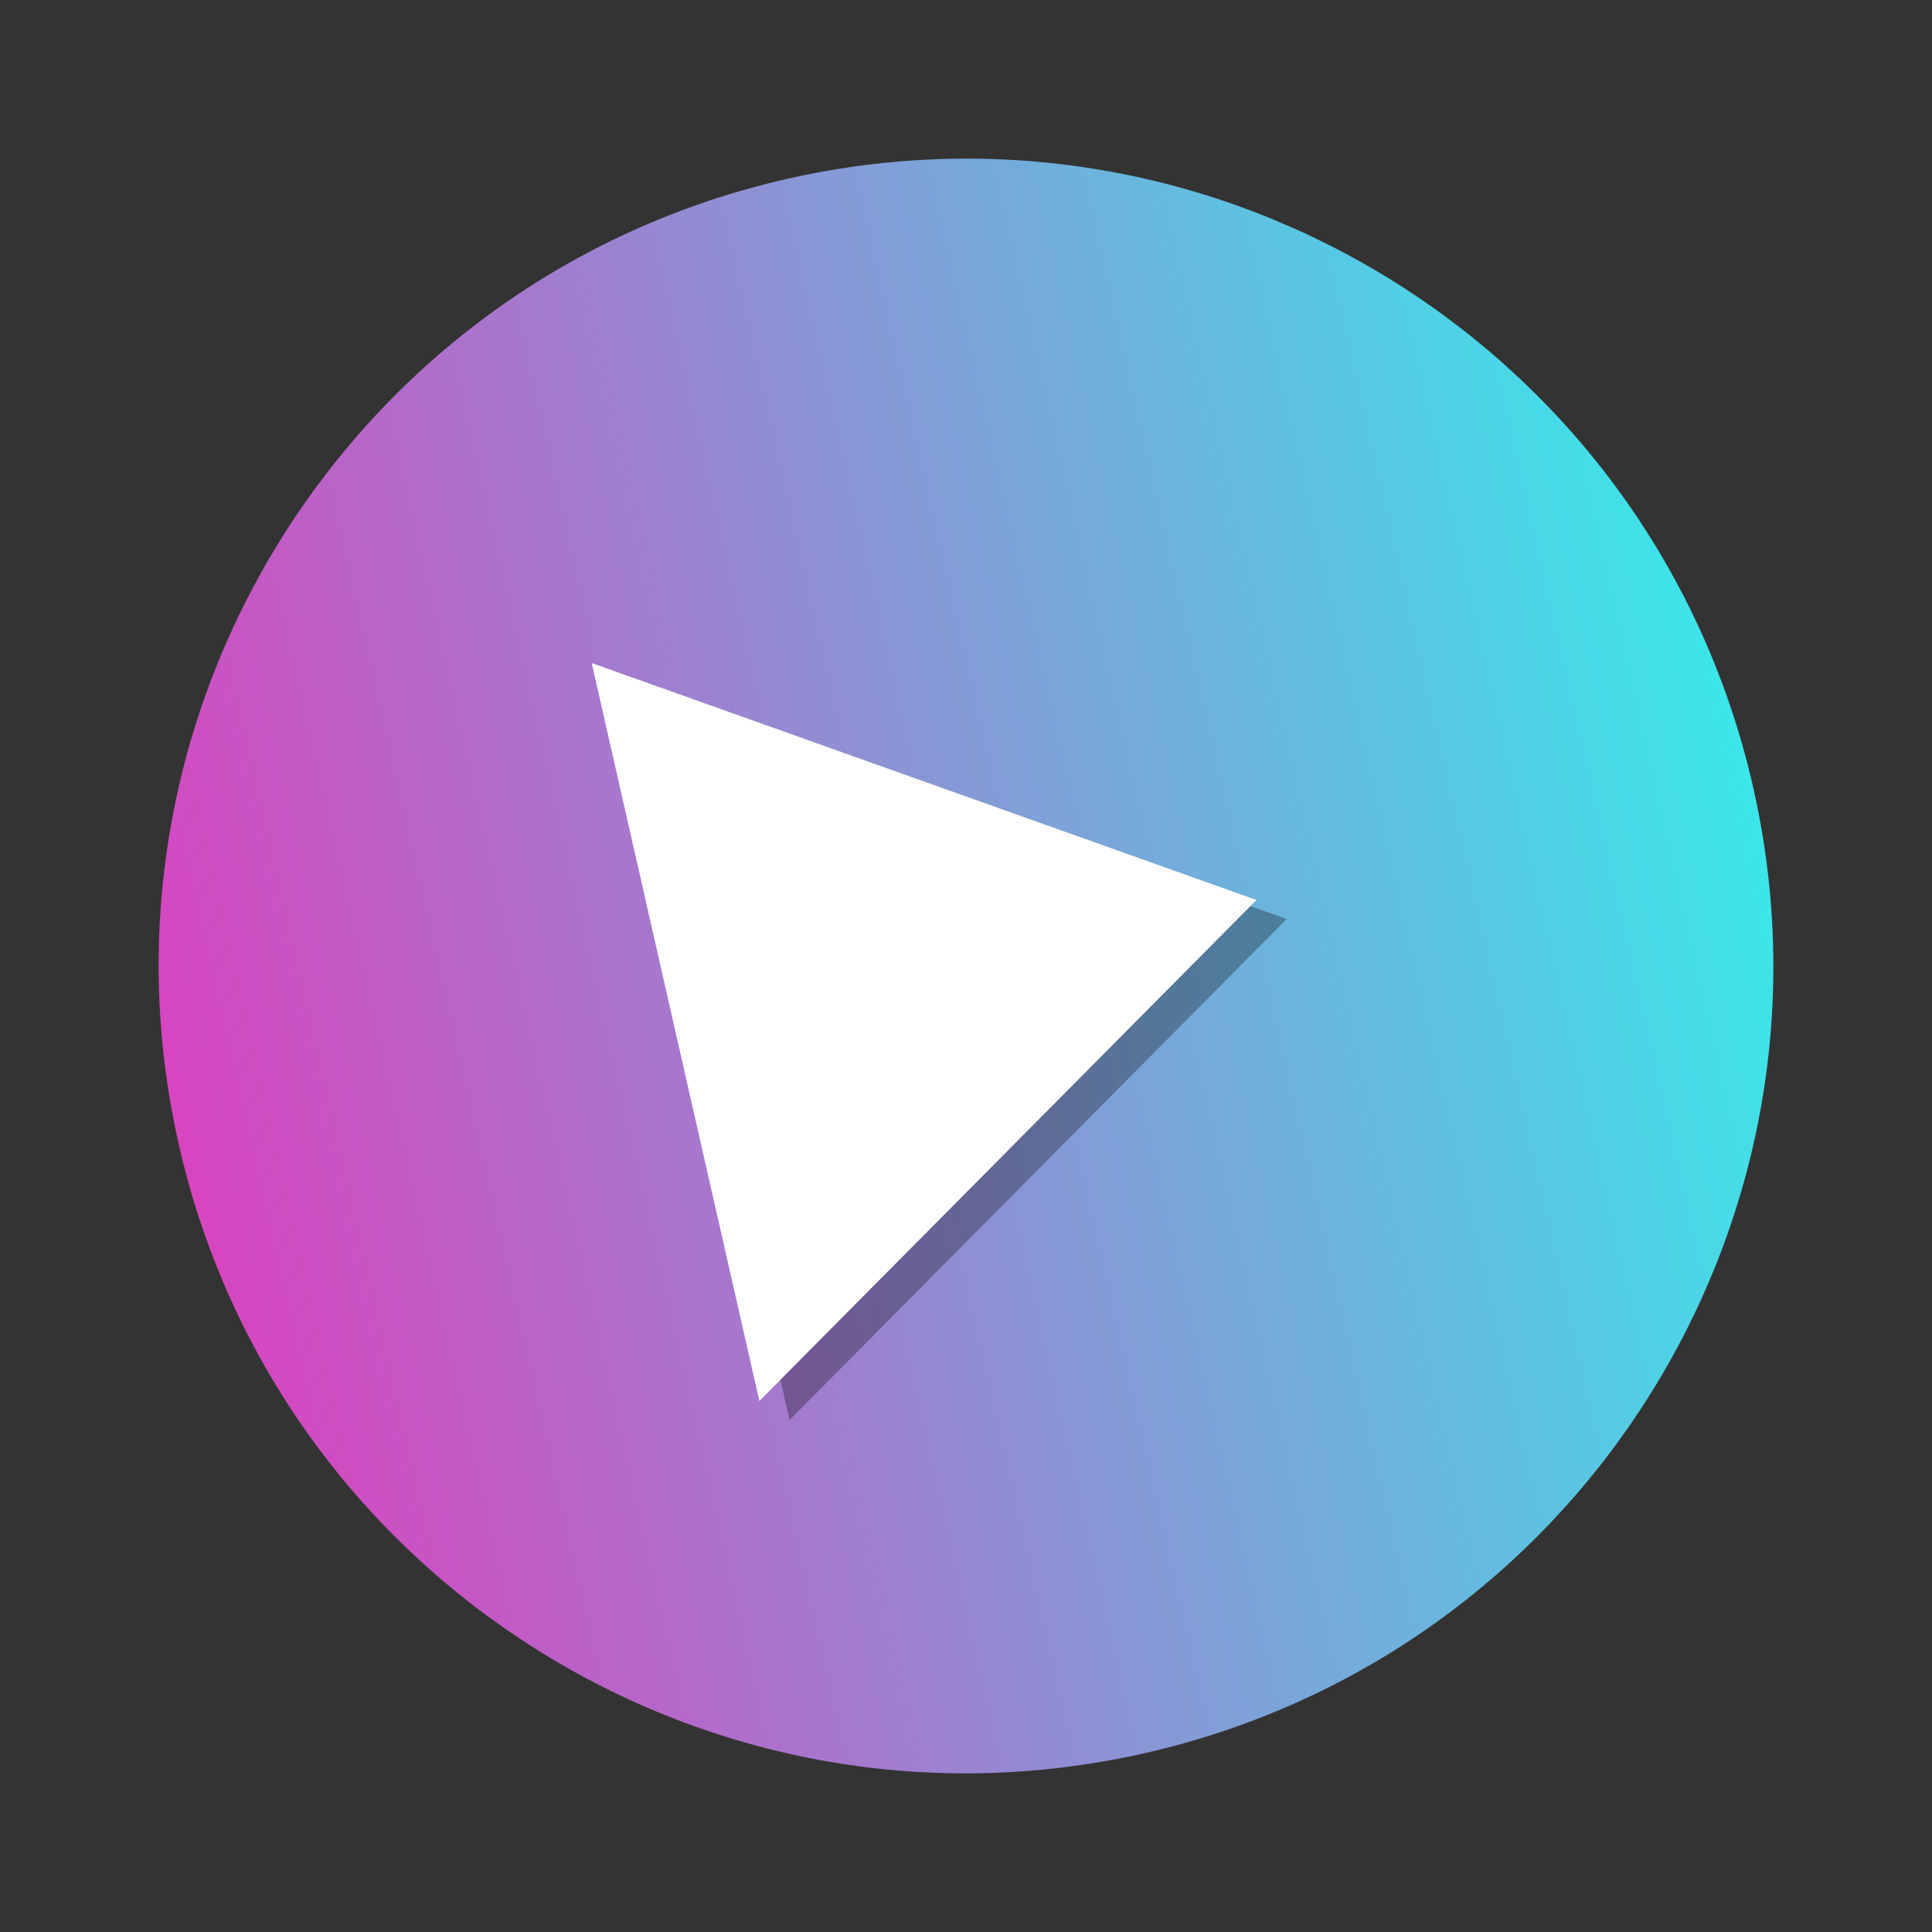
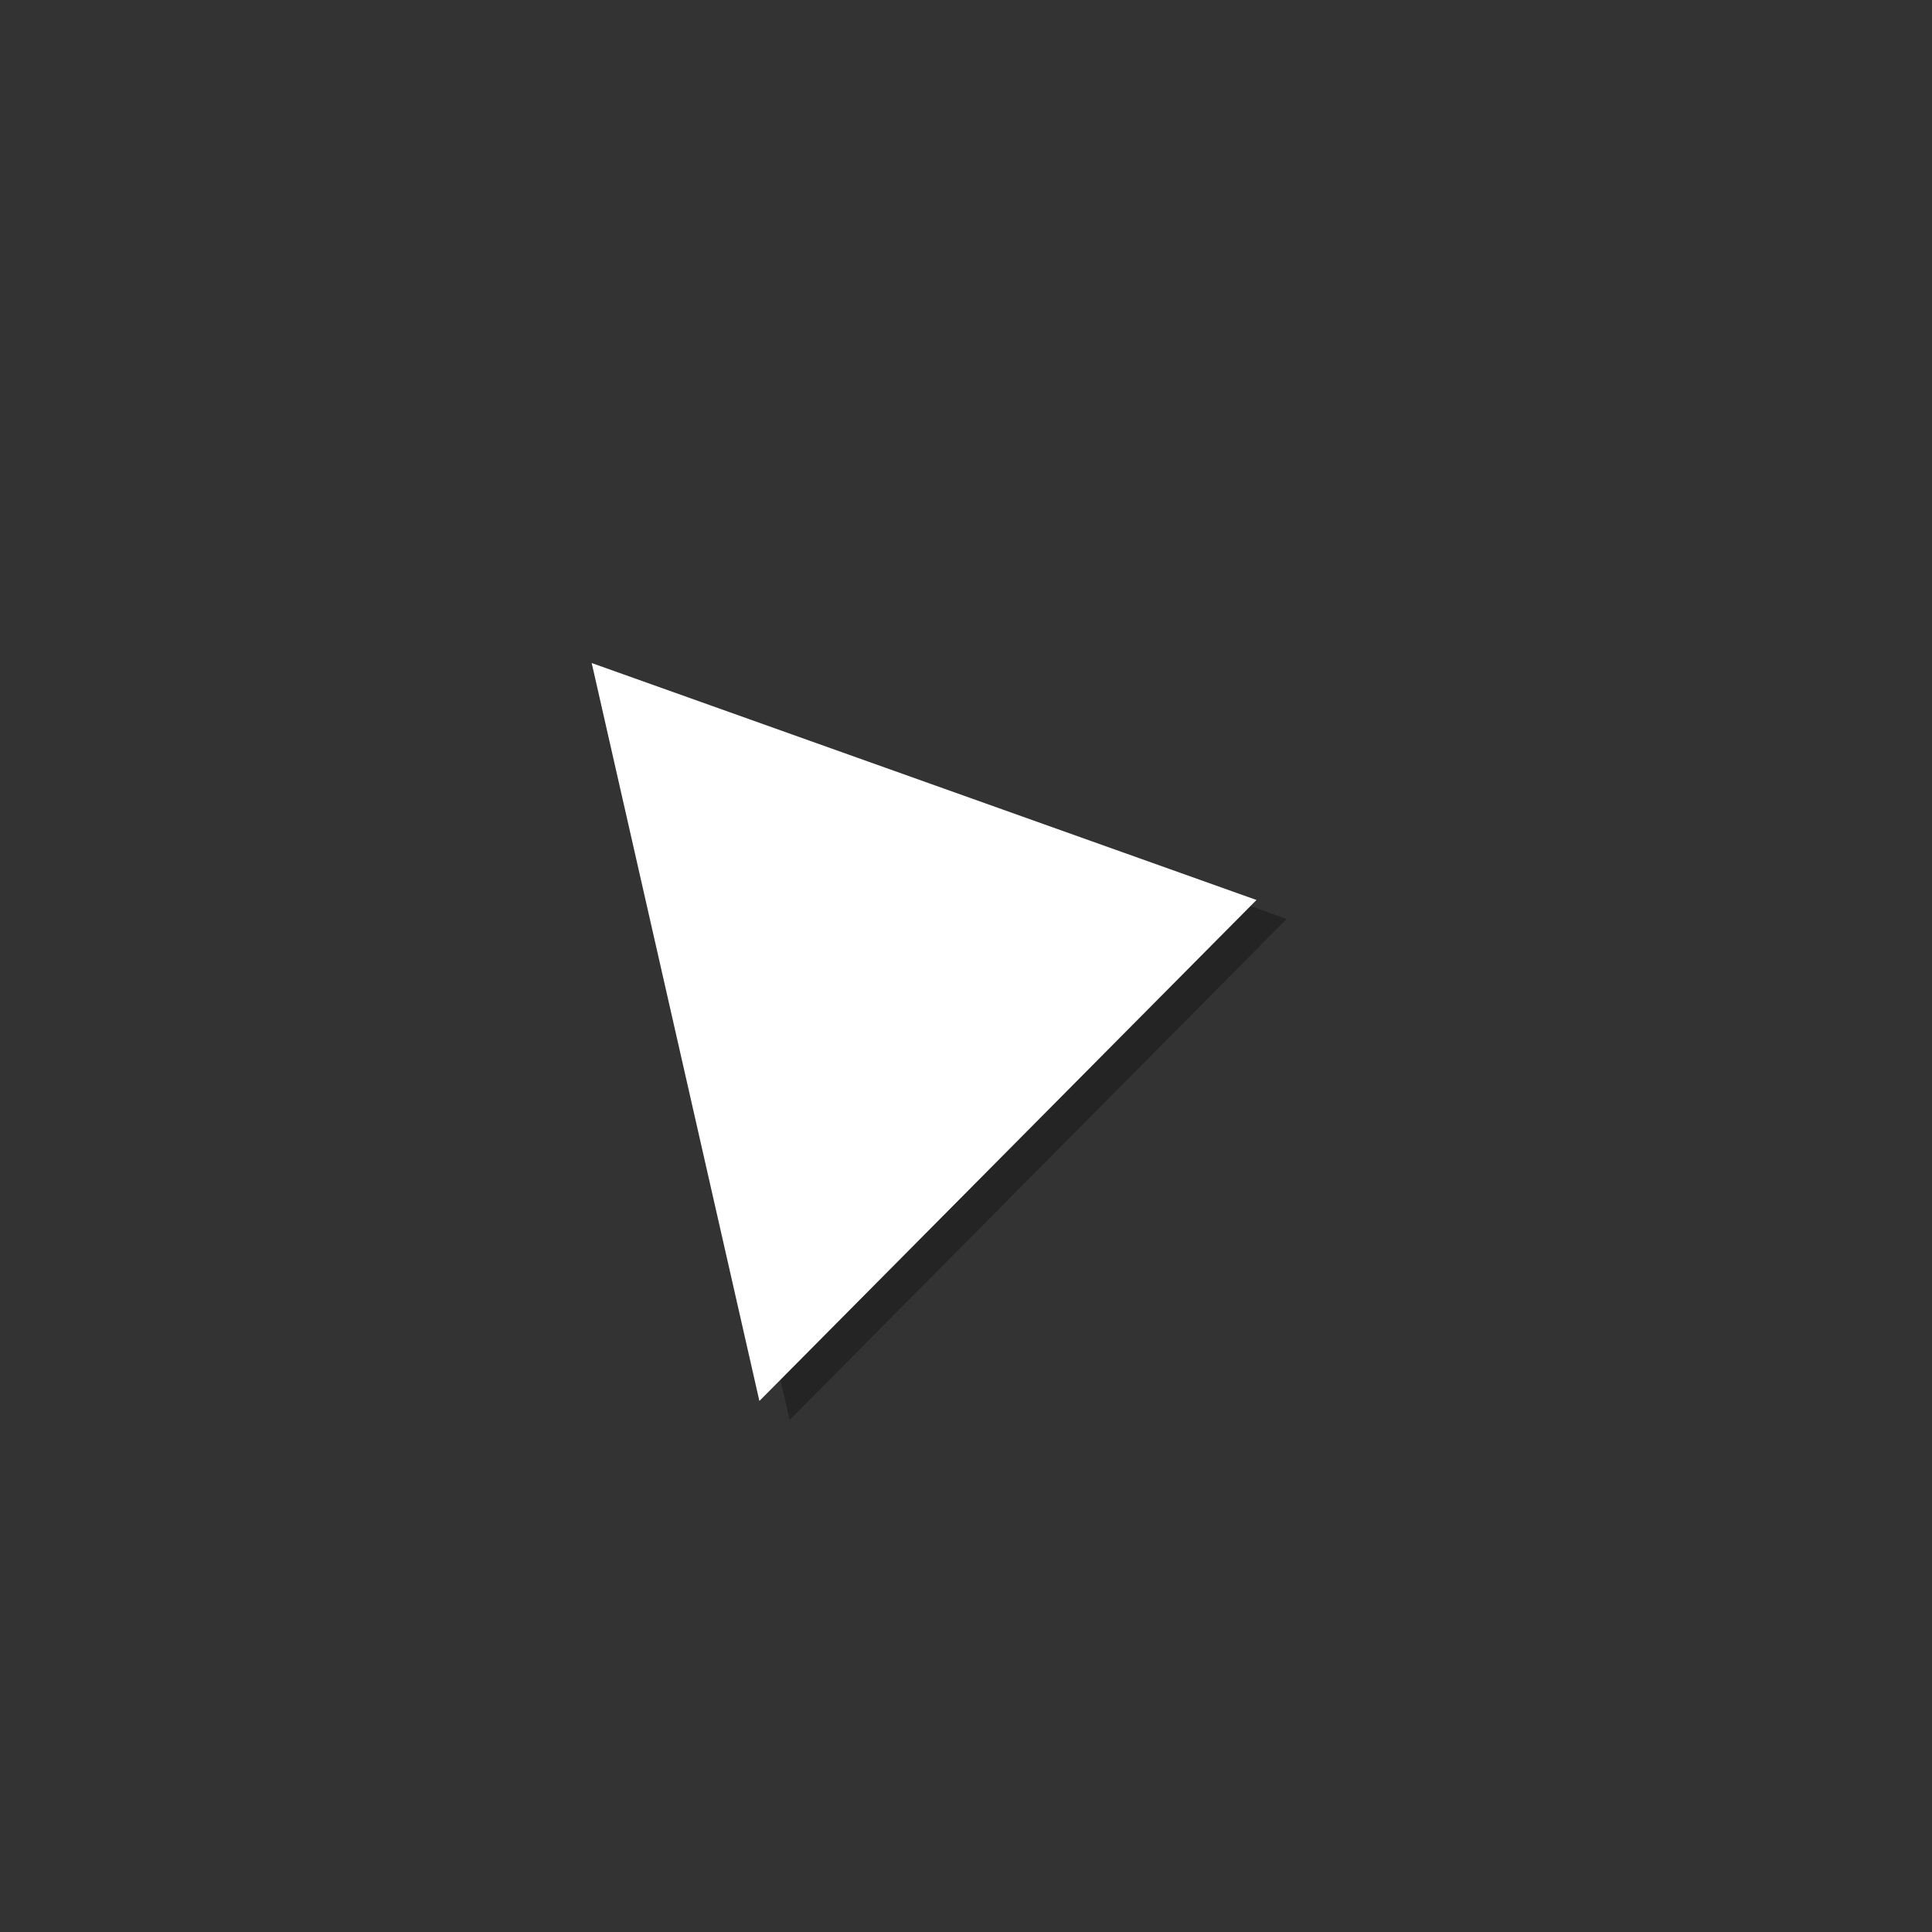
<svg xmlns="http://www.w3.org/2000/svg" width="411" height="411" viewBox="0 0 411 411" fill="none">
  <rect x="0" y="0" width="411" height="411" fill="#333333" stroke="none" />
-   <path d="M243.552 372.948C336.031 351.933 393.963 259.927 372.948 167.448C351.933 74.969 259.927 17.036 167.448 38.052C74.969 59.067 17.036 151.073 38.052 243.552C59.067 336.031 151.073 393.963 243.552 372.948Z" fill="url(#paint0_linear_406_42)" />
  <path opacity="0.3" d="M273.721 195.501L167.972 302.076L132.299 145.094L273.721 195.501Z" fill="black" />
-   <path d="M267.296 191.457L161.547 298.033L125.874 141.05L267.296 191.457Z" fill="white" />
+   <path d="M267.296 191.457L161.547 298.033L125.874 141.05Z" fill="white" />
  <defs>
    <linearGradient id="paint0_linear_406_42" x1="38.052" y1="243.552" x2="372.948" y2="167.448" gradientUnits="userSpaceOnUse">
      <stop stop-color="#D745C0" />
      <stop offset="1" stop-color="#3BE6EA" />
    </linearGradient>
  </defs>
</svg>